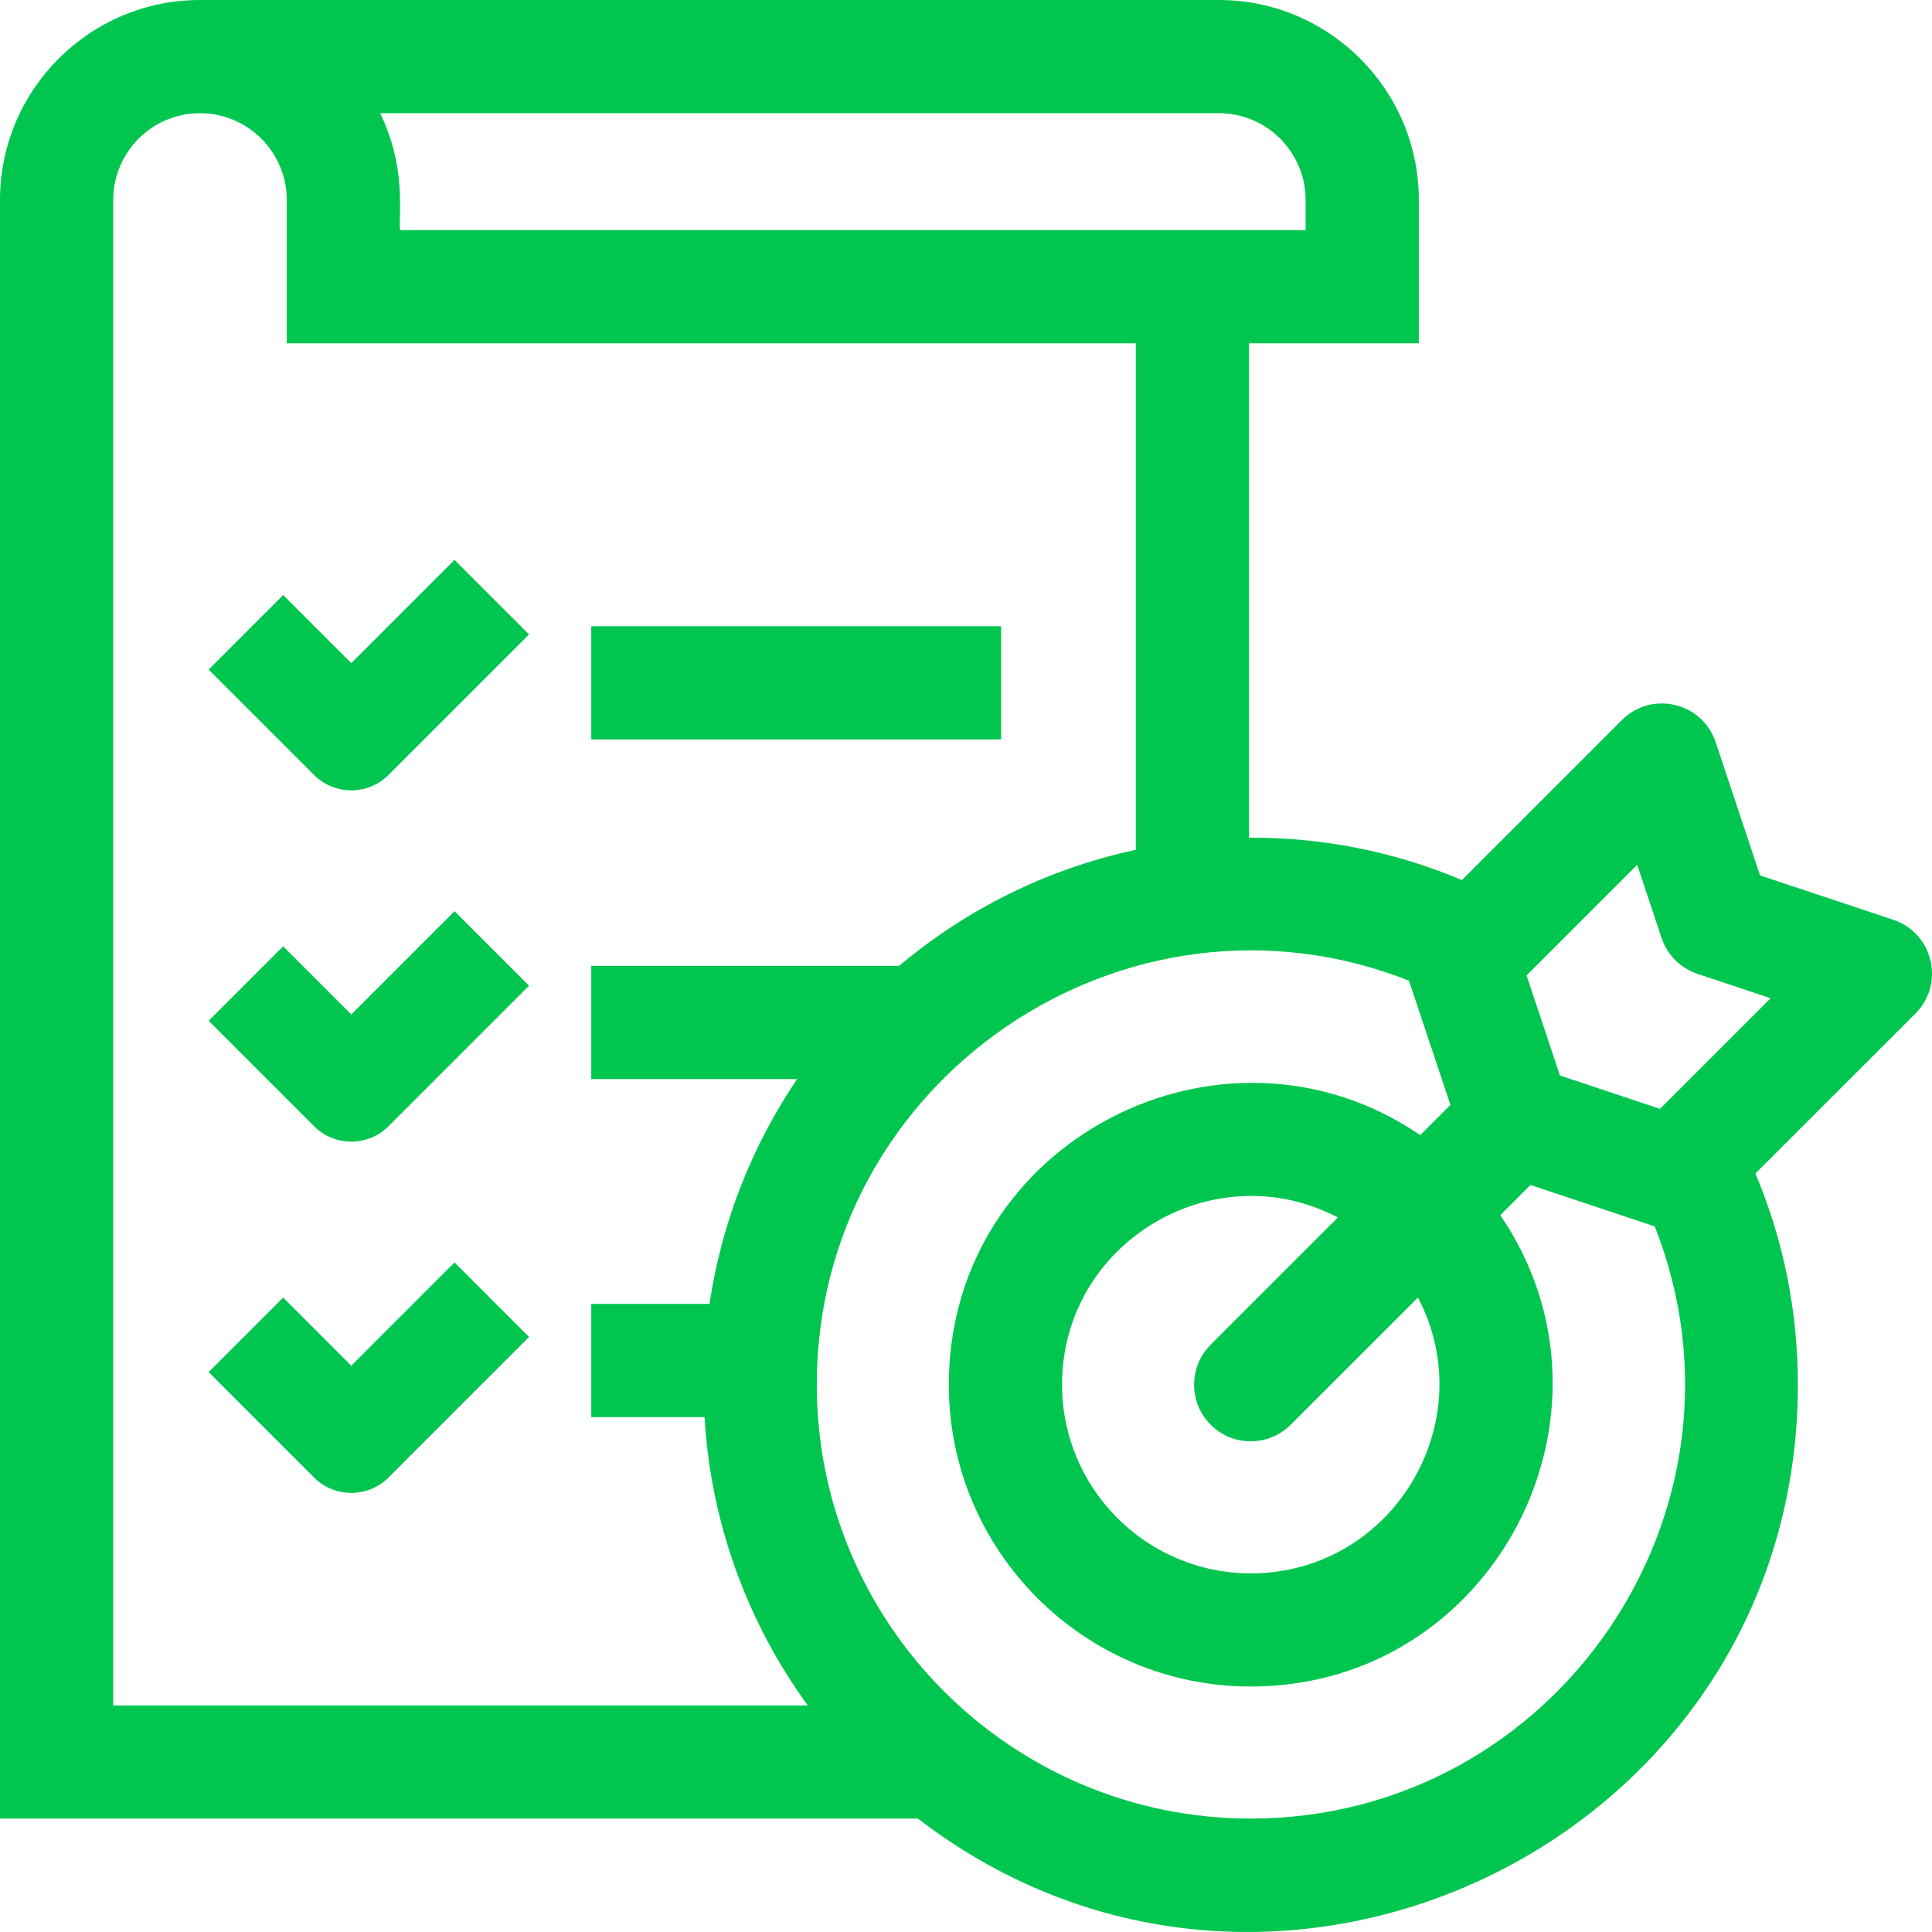
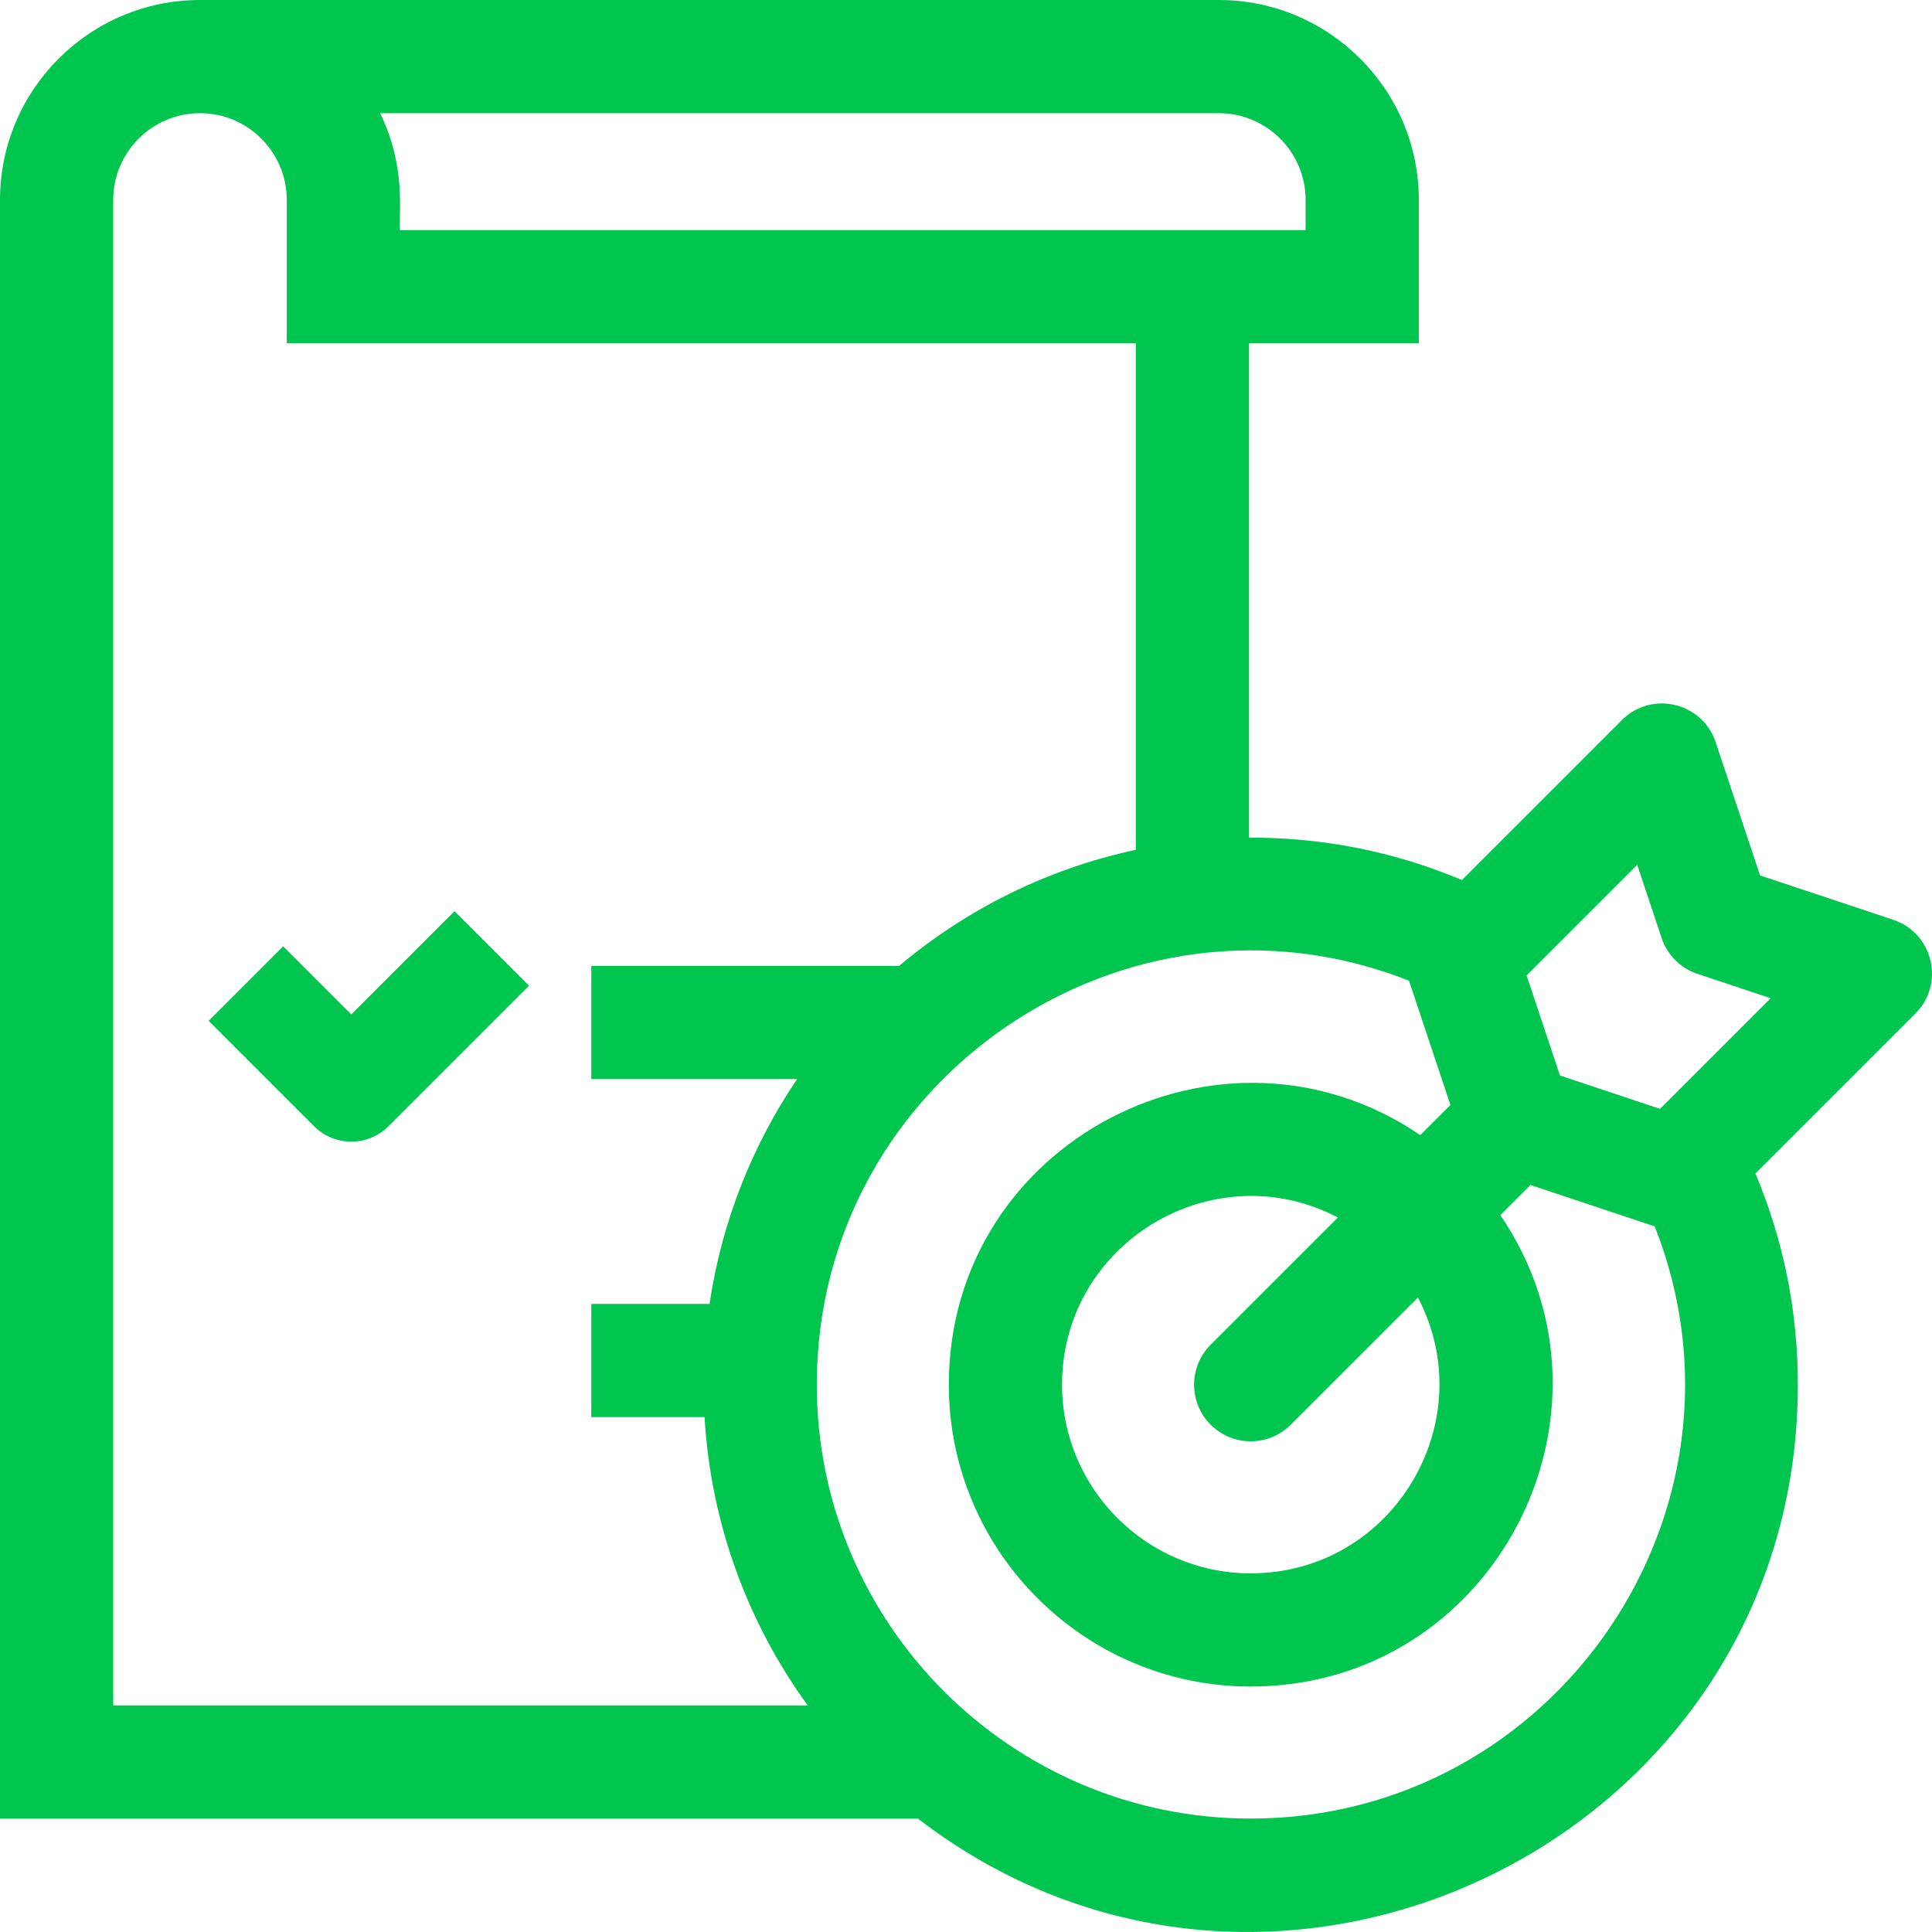
<svg xmlns="http://www.w3.org/2000/svg" width="55" height="55" viewBox="0 0 55 55" fill="none">
-   <path d="M7 18L10 21L14 17" stroke="#00C64F" stroke-width="3" stroke-linejoin="round" />
  <path d="M7 28L10 31L14 27" stroke="#00C64F" stroke-width="3" stroke-linejoin="round" />
-   <path d="M7 38L10 41L14 37" stroke="#00C64F" stroke-width="3" stroke-linejoin="round" />
-   <path d="M28.5 21.05H16.832V17.828H28.5V21.05Z" fill="#00C64F" />
  <path fill-rule="evenodd" clip-rule="evenodd" d="M53.898 26.185L50.105 24.921L48.841 21.128C48.463 19.994 47.02 19.651 46.173 20.498L41.618 25.053C39.652 24.225 37.614 23.839 35.557 23.846V9.774H38.779H40.391V8.163V5.693C40.391 2.554 37.837 0 34.697 0H5.693C2.554 0 0 2.554 0 5.693V50.16V51.771H0.806H1.611H26.13C36.292 59.584 51.181 52.343 51.181 39.419C51.181 37.33 50.775 35.311 49.973 33.407L54.528 28.853C55.373 28.008 55.034 26.564 53.898 26.185ZM30.234 39.419C30.234 42.381 32.643 44.79 35.605 44.79C39.655 44.79 42.217 40.472 40.366 36.938L36.744 40.559C36.115 41.188 35.095 41.188 34.466 40.559C33.836 39.93 33.836 38.909 34.466 38.28L38.087 34.659C34.542 32.803 30.234 35.38 30.234 39.419ZM37.168 5.693C37.168 4.331 36.06 3.222 34.697 3.222H10.822C11.571 4.77 11.346 6.03 11.387 6.552H37.168V5.693ZM5.693 3.222C4.331 3.222 3.223 4.33 3.223 5.693V48.549H22.994C21.299 46.215 20.236 43.396 20.057 40.342H16.832V37.12H20.199C20.547 34.776 21.419 32.602 22.692 30.719H16.832V27.497H25.595C27.506 25.89 29.807 24.734 32.334 24.192V9.774H9.775H8.164V8.163V5.693C8.164 4.331 7.056 3.222 5.693 3.222ZM23.252 39.419C23.252 46.23 28.793 51.771 35.605 51.771C44.289 51.771 50.29 42.984 47.107 34.913L43.569 33.734L42.711 34.593C46.553 40.229 42.532 48.012 35.605 48.012C30.866 48.012 27.011 44.157 27.011 39.419C27.011 32.469 34.815 28.487 40.432 32.314L41.291 31.456L40.111 27.918C32.066 24.743 23.252 30.715 23.252 39.419ZM44.408 30.617L47.257 31.567L50.406 28.418L48.322 27.723C47.84 27.563 47.463 27.185 47.303 26.704L46.608 24.62L43.459 27.769L44.408 30.617Z" fill="#00C64F" />
</svg>